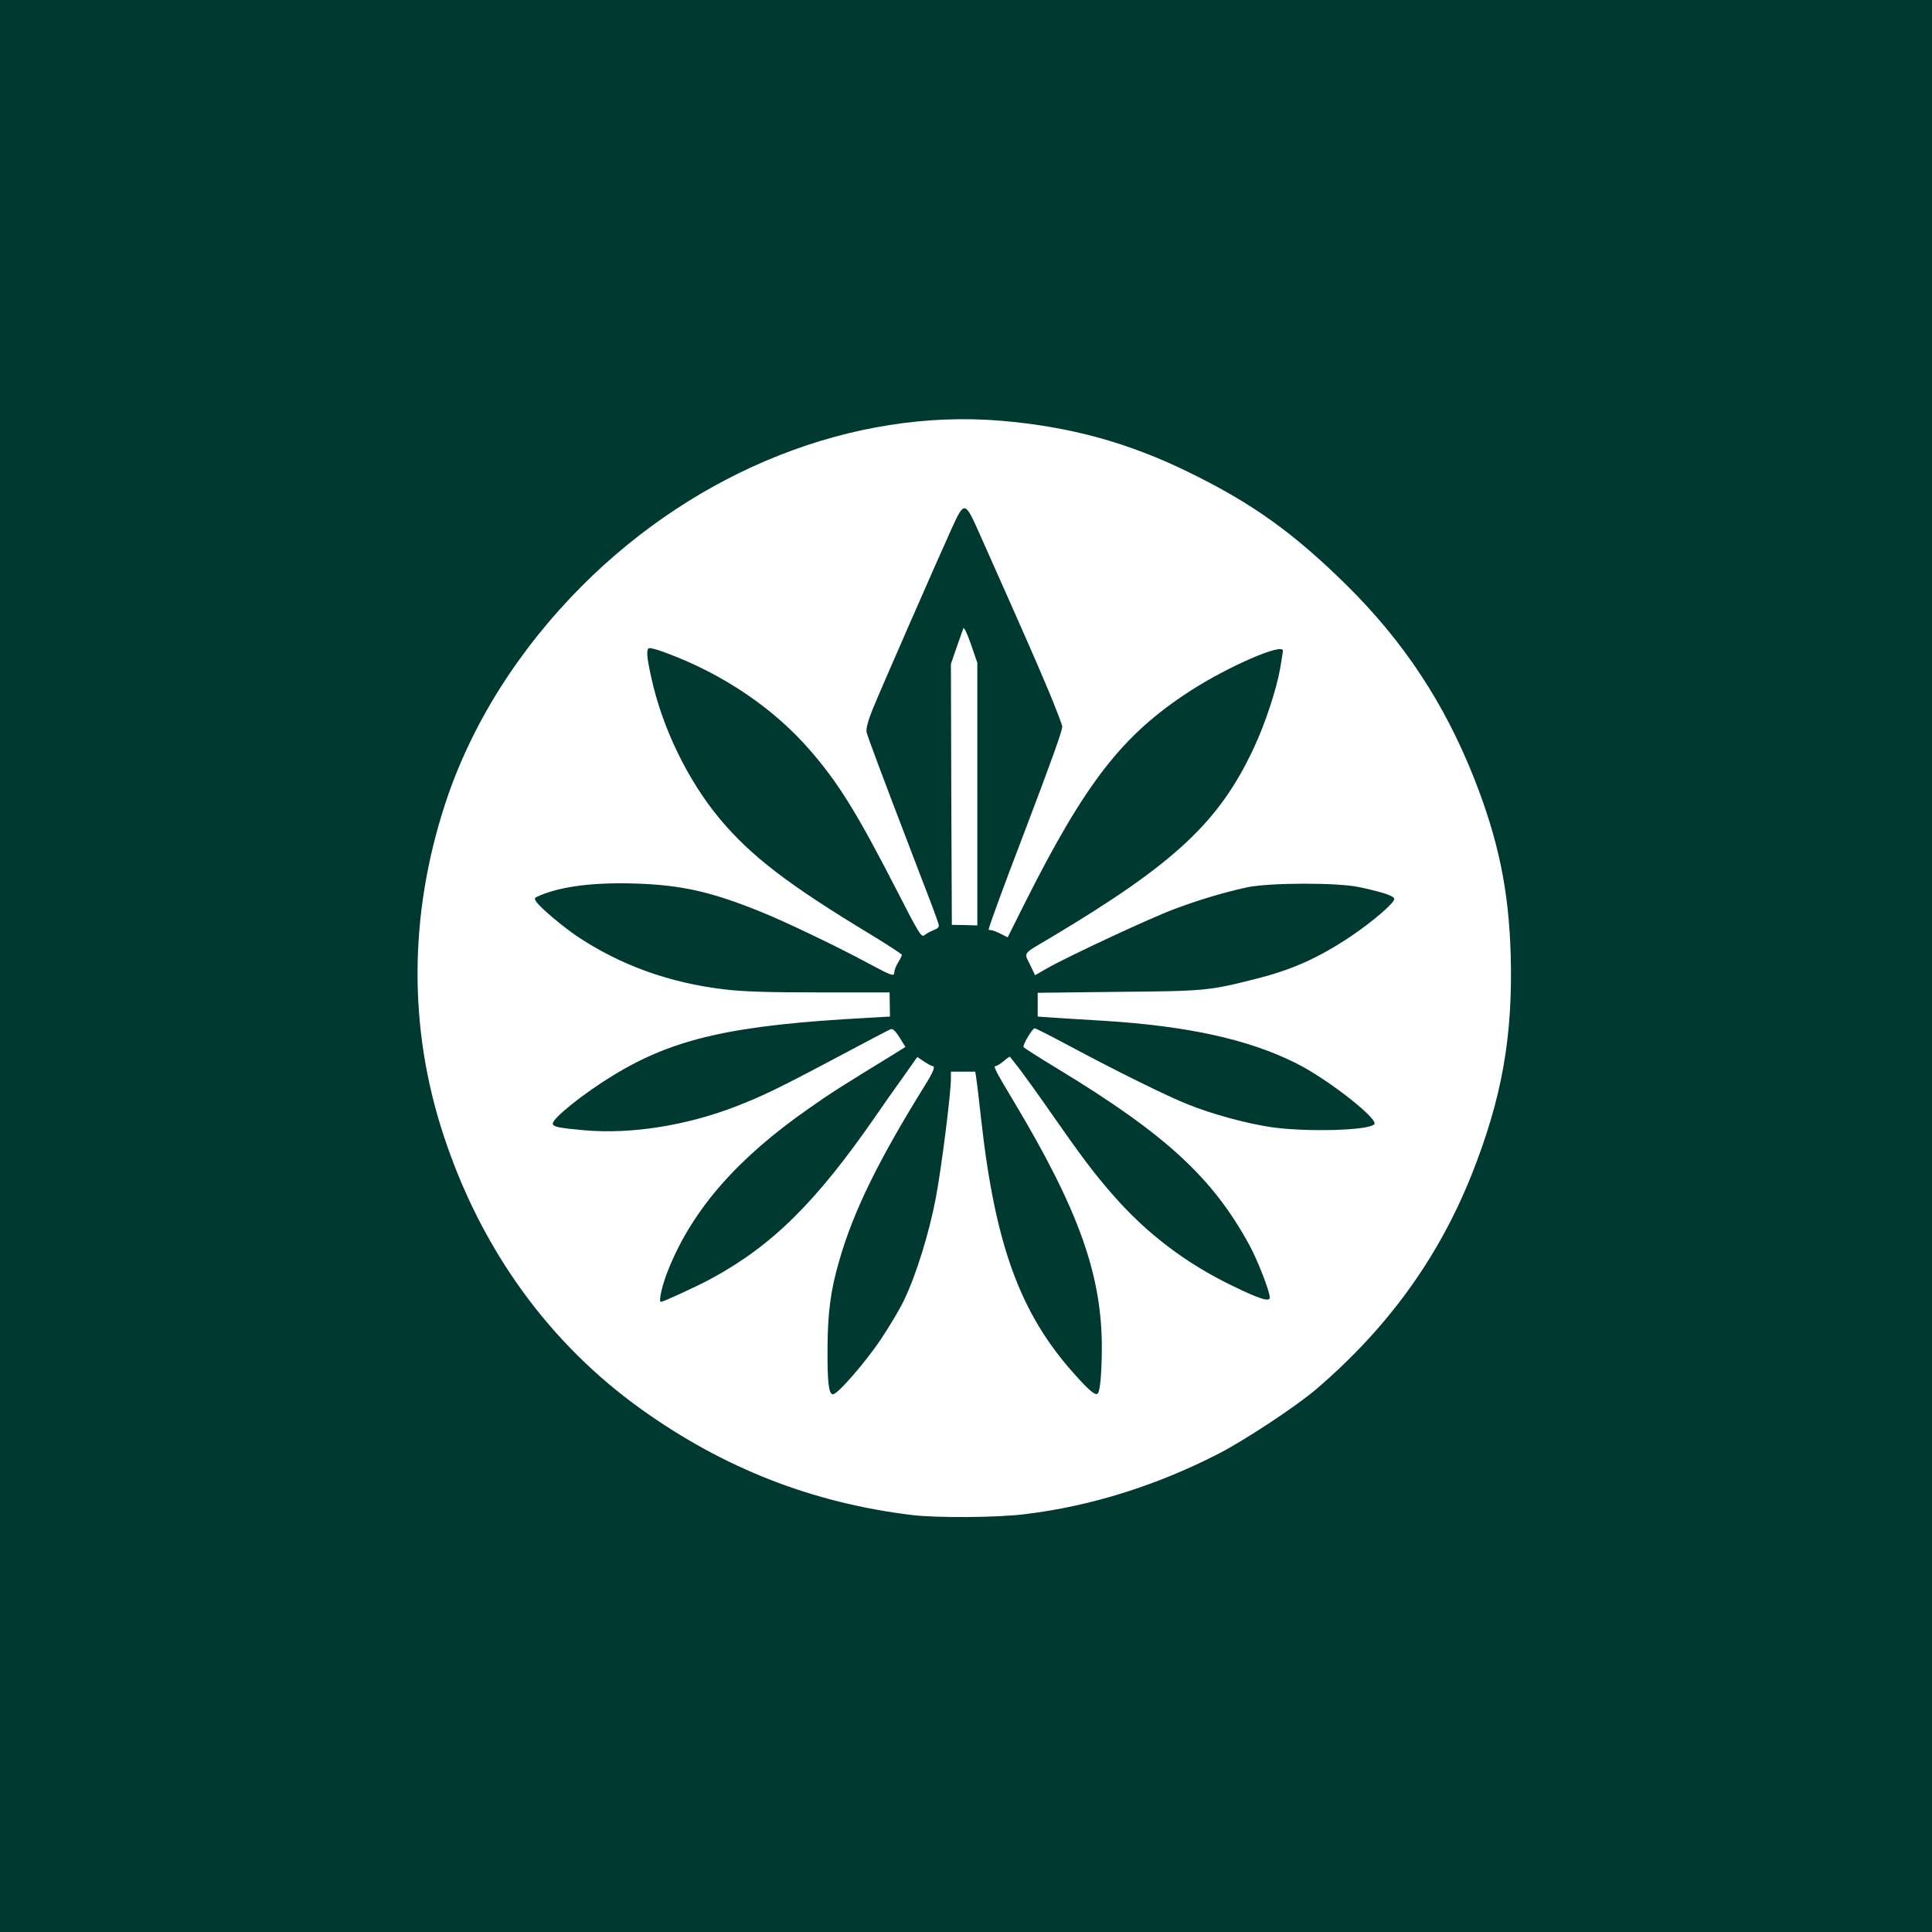
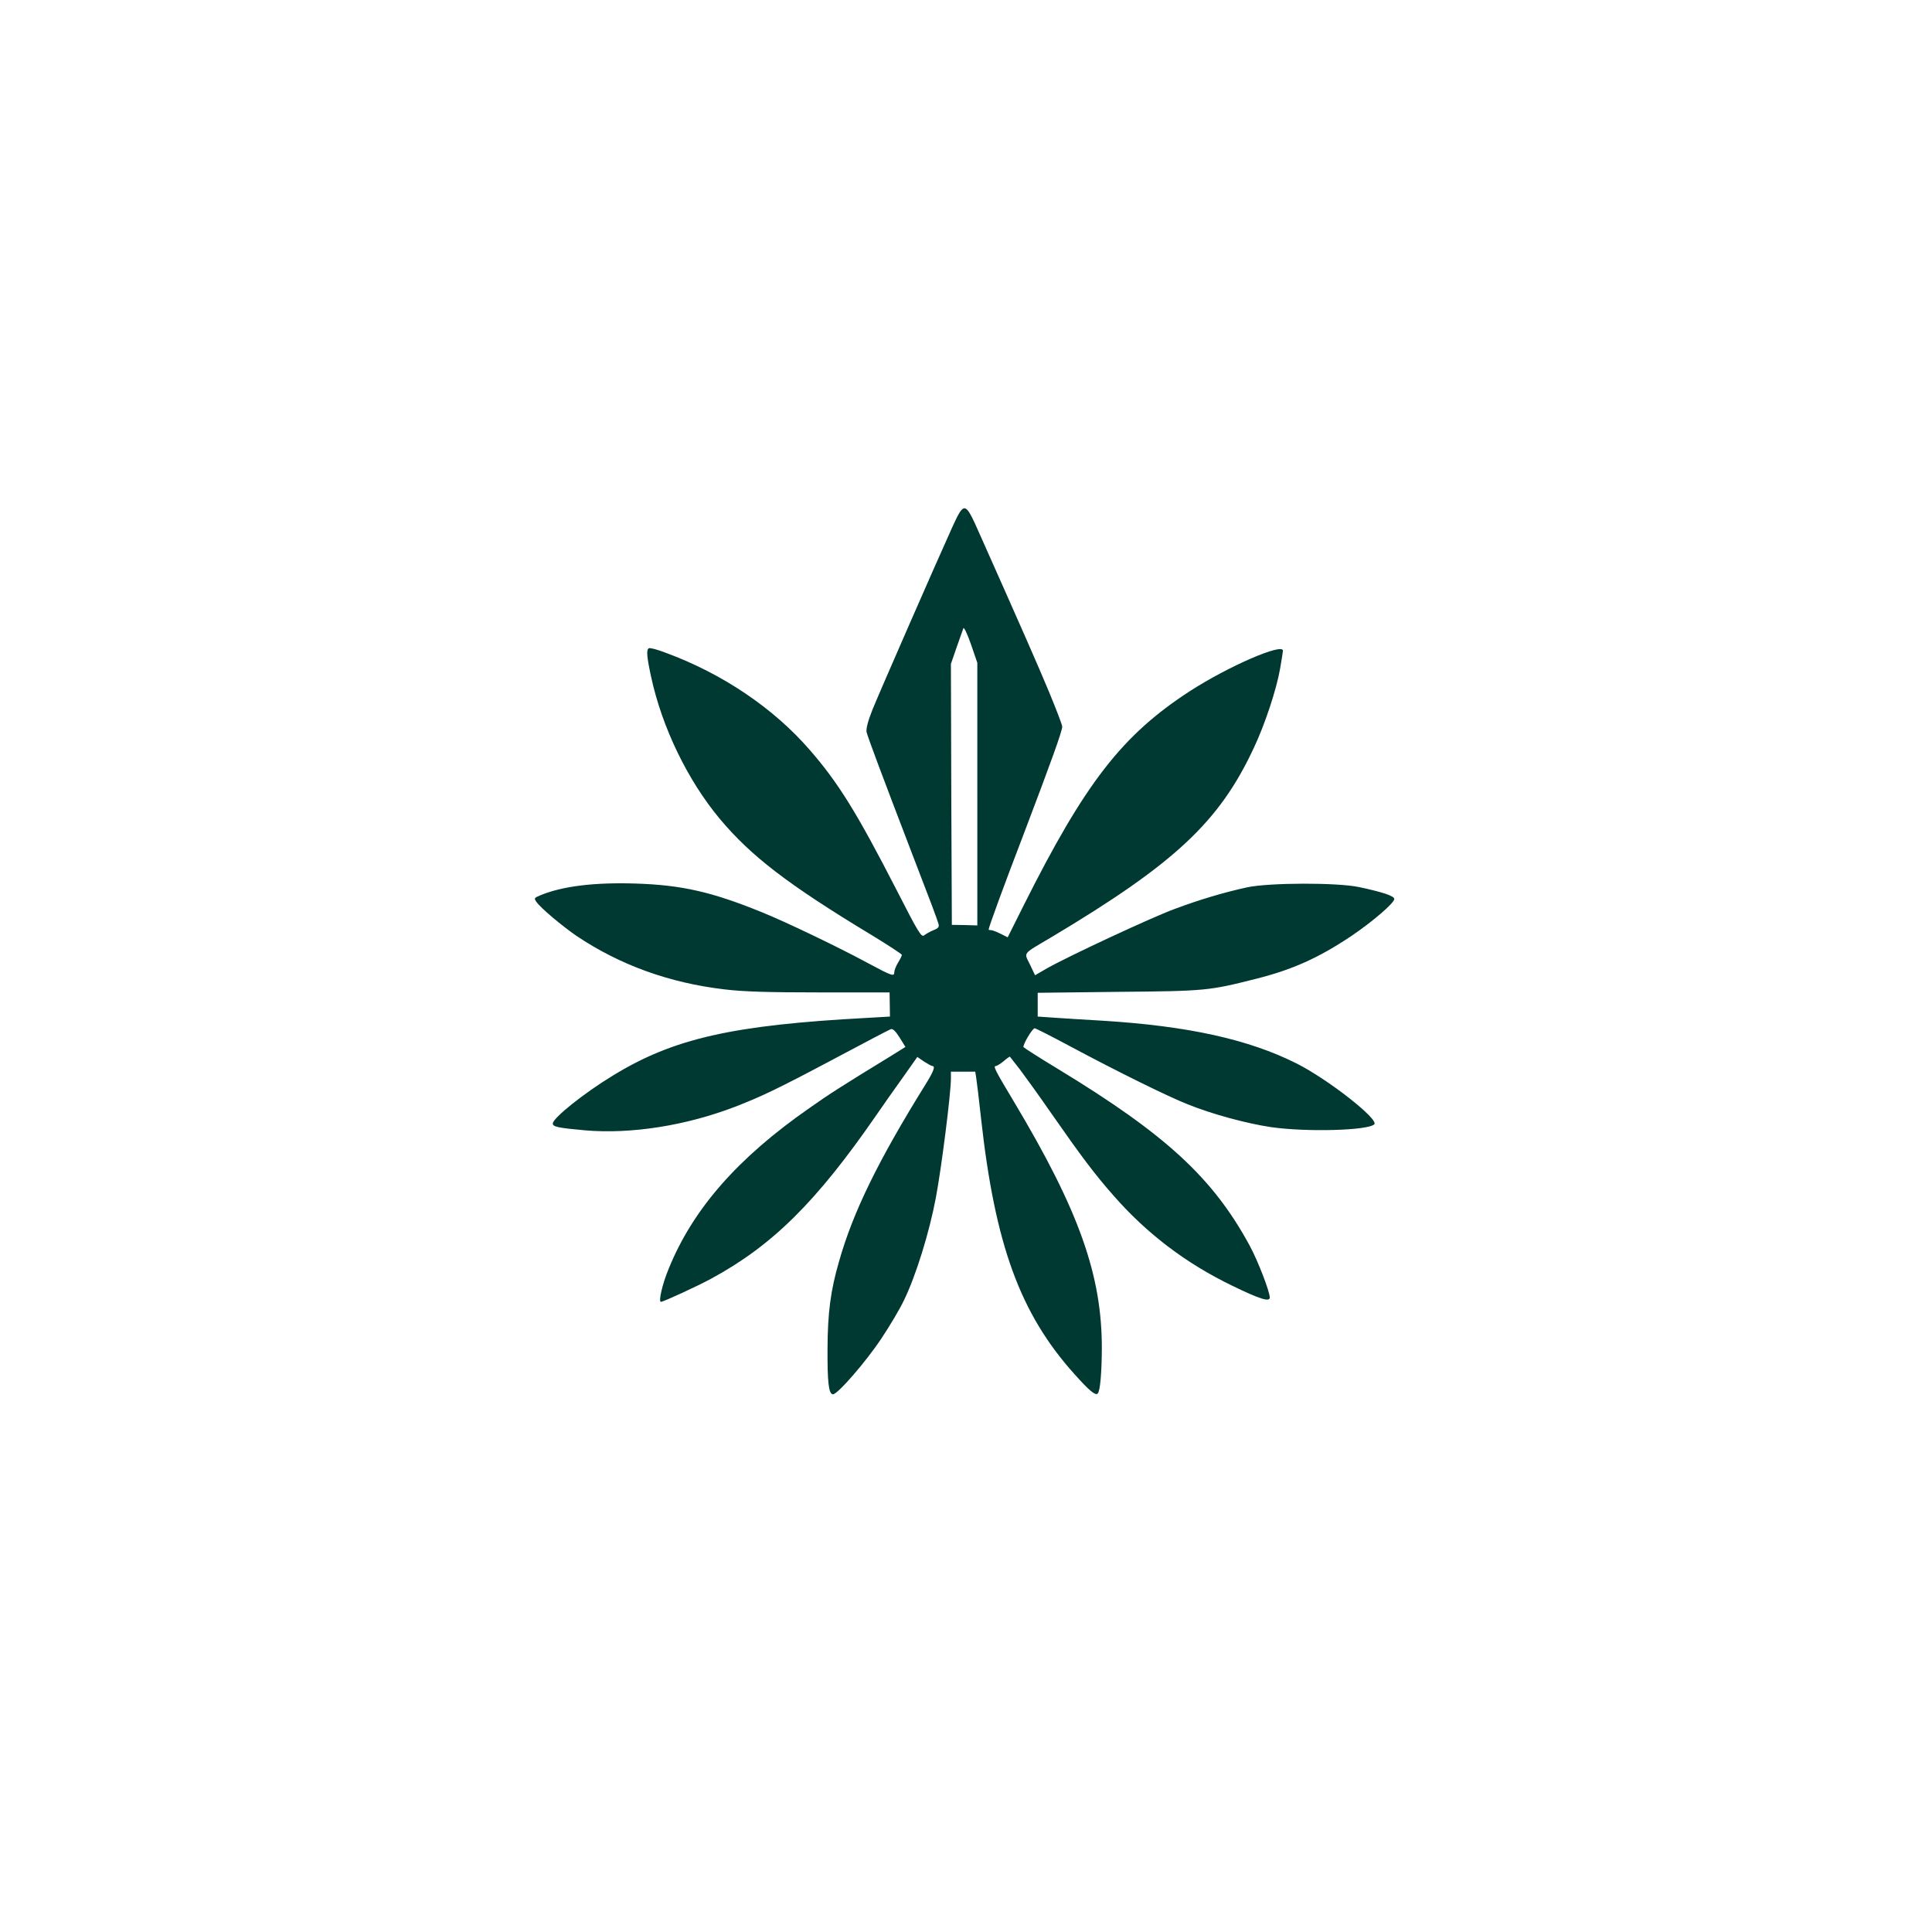
<svg xmlns="http://www.w3.org/2000/svg" version="1.0" width="1024pt" height="1024pt" viewBox="0 0 1024 1024" preserveAspectRatio="xMidYMid meet">
  <g transform="translate(0,1024) scale(0.1,-0.1)" fill="#003932" stroke="none">
-     <path d="M0 5120 l0 -5120 5120 0 5120 0 0 5120 0 5120 -5120 0 -5120 0 0 -5120z m5305 2890 c367 -31 677 -116 1000 -275 335 -164 553 -321 834 -598 302 -299 517 -625 674 -1022 129 -327 184 -593 194 -935 12 -434 -46 -760 -207 -1166 -176 -441 -445 -813 -825 -1138 -108 -92 -382 -273 -524 -345 -328 -167 -671 -274 -1015 -316 -150 -19 -469 -21 -602 -5 -528 64 -998 248 -1434 560 -490 350 -850 848 -1048 1450 -188 568 -185 1172 8 1761 136 416 387 815 725 1154 614 615 1438 940 2220 875z" />
    <path d="M5046 7443 c-87 -192 -384 -871 -422 -965 -24 -60 -34 -100 -31 -118 6 -26 78 -219 249 -665 92 -238 123 -321 132 -351 5 -17 0 -24 -26 -34 -18 -7 -40 -20 -49 -27 -15 -13 -30 11 -147 240 -209 407 -309 569 -460 742 -192 222 -464 405 -763 515 -44 17 -85 28 -90 24 -14 -8 -11 -45 12 -151 58 -269 194 -549 364 -753 166 -198 361 -348 803 -615 89 -54 162 -102 162 -106 0 -5 -9 -23 -20 -41 -11 -18 -20 -41 -20 -51 0 -24 -13 -20 -141 49 -157 85 -441 221 -561 269 -265 108 -424 144 -668 152 -221 7 -391 -14 -508 -63 -31 -13 -32 -15 -19 -34 22 -32 135 -127 212 -180 229 -154 493 -250 786 -284 98 -12 234 -16 504 -16 l370 0 1 -64 1 -64 -121 -7 c-714 -38 -1027 -109 -1348 -306 -153 -93 -318 -225 -318 -254 0 -17 27 -23 171 -36 244 -21 535 25 795 125 140 54 230 97 529 256 154 82 287 152 296 155 11 4 25 -9 47 -44 l31 -50 -77 -48 c-252 -154 -329 -203 -432 -276 -381 -265 -618 -536 -746 -852 -34 -82 -55 -175 -41 -175 13 0 193 83 265 122 325 176 558 406 877 868 32 47 94 135 138 196 l79 112 35 -24 c20 -13 40 -24 44 -24 18 0 8 -28 -37 -100 -248 -399 -383 -674 -457 -936 -45 -154 -60 -274 -61 -459 -1 -181 6 -245 29 -245 25 0 175 173 256 295 44 66 99 158 121 205 63 130 134 359 168 541 30 158 80 554 80 632 l0 37 65 0 64 0 5 -32 c3 -18 15 -116 26 -218 74 -668 207 -1032 493 -1351 80 -90 113 -117 125 -105 13 13 21 105 22 237 1 390 -121 733 -466 1310 -101 168 -111 189 -96 189 6 0 25 12 42 26 17 15 32 25 33 23 2 -2 26 -33 54 -69 27 -36 103 -141 168 -235 156 -224 229 -321 328 -433 175 -200 383 -358 627 -476 148 -72 200 -88 200 -63 0 32 -63 195 -107 276 -195 359 -444 588 -1015 935 -98 59 -180 112 -183 116 -6 10 46 99 59 100 5 0 88 -42 185 -94 252 -135 522 -268 626 -309 131 -53 314 -102 442 -121 188 -27 515 -18 547 15 26 26 -247 240 -413 323 -253 127 -574 198 -1026 226 -93 5 -209 13 -257 16 l-88 6 0 63 0 63 428 5 c461 4 479 6 725 68 196 49 334 111 508 227 114 77 229 176 229 197 0 16 -59 36 -185 63 -117 25 -476 24 -595 -1 -127 -28 -251 -65 -385 -115 -122 -45 -558 -248 -675 -314 l-64 -37 -27 57 c-32 66 -43 52 111 143 658 393 893 613 1076 1006 59 125 120 310 139 420 8 47 15 90 15 94 0 43 -288 -82 -490 -212 -362 -234 -558 -487 -884 -1137 l-85 -170 -38 19 c-20 10 -43 19 -50 19 -7 0 -13 1 -13 3 0 12 76 220 186 507 146 384 204 545 204 569 0 9 -32 92 -70 184 -62 148 -132 308 -370 842 -75 169 -79 170 -144 28z m134 -1412 l0 -696 -67 2 -68 1 -3 692 -2 691 30 87 c17 48 33 94 36 102 3 8 21 -29 40 -84 l34 -99 0 -696z" />
  </g>
</svg>